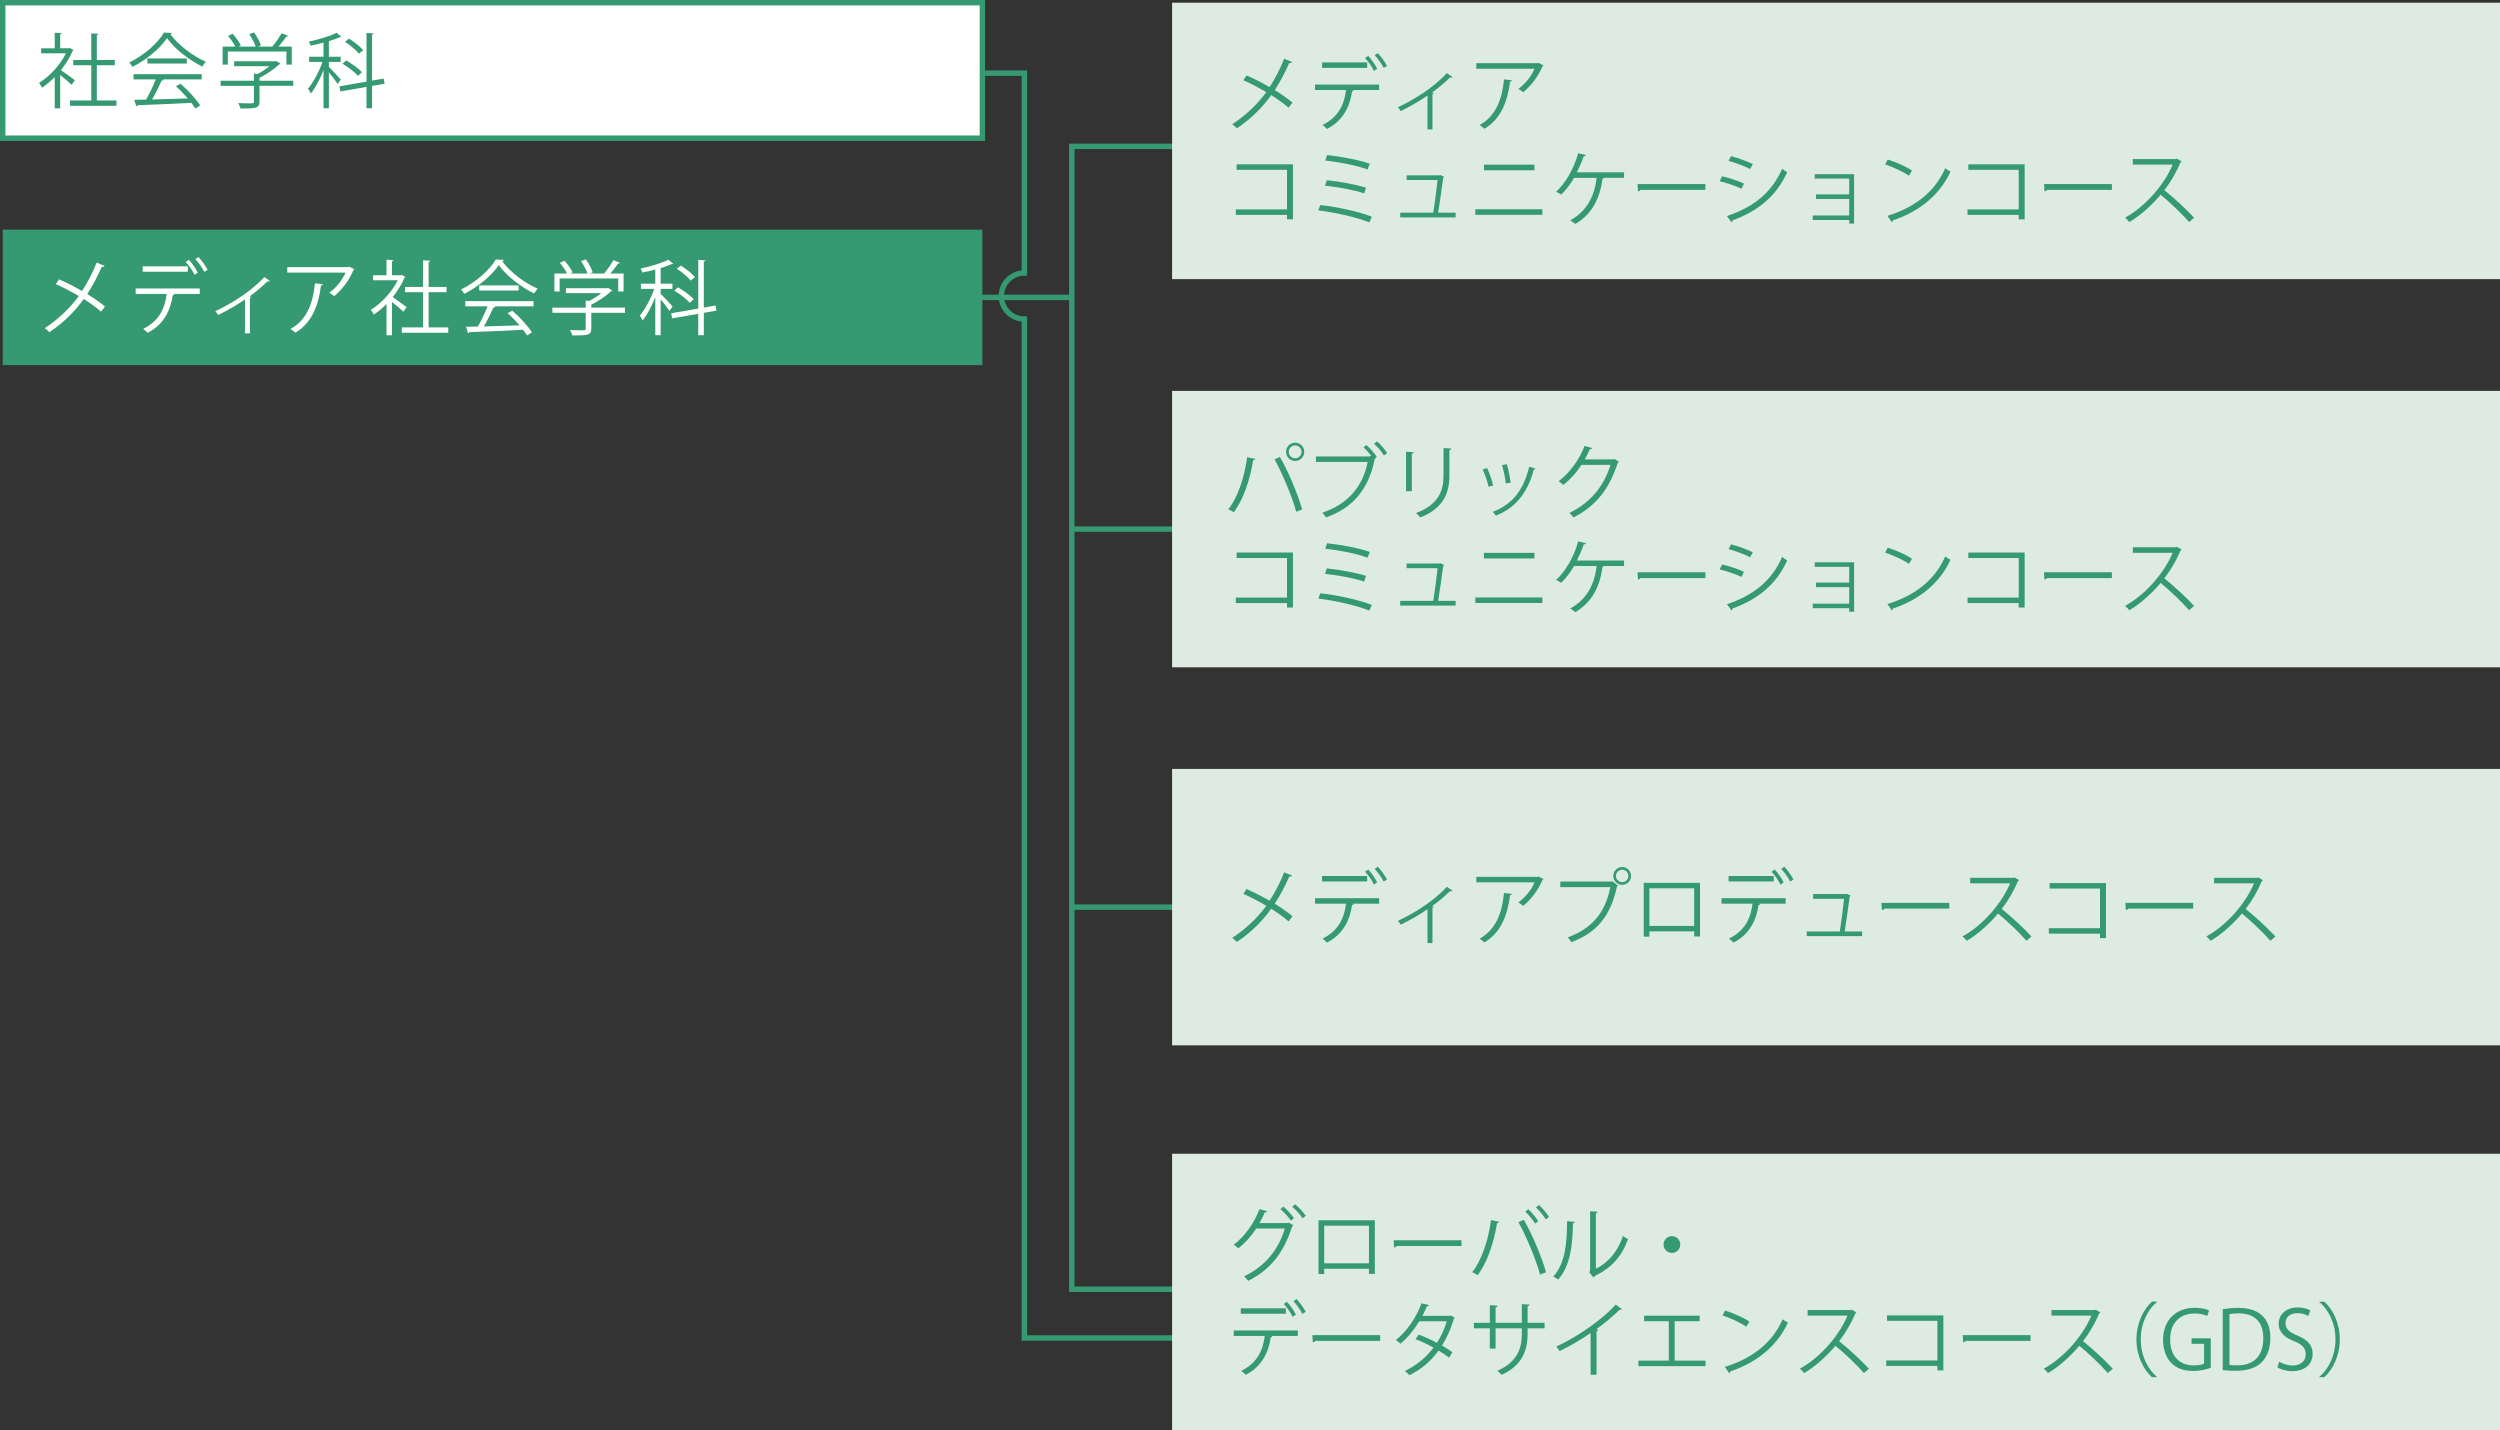
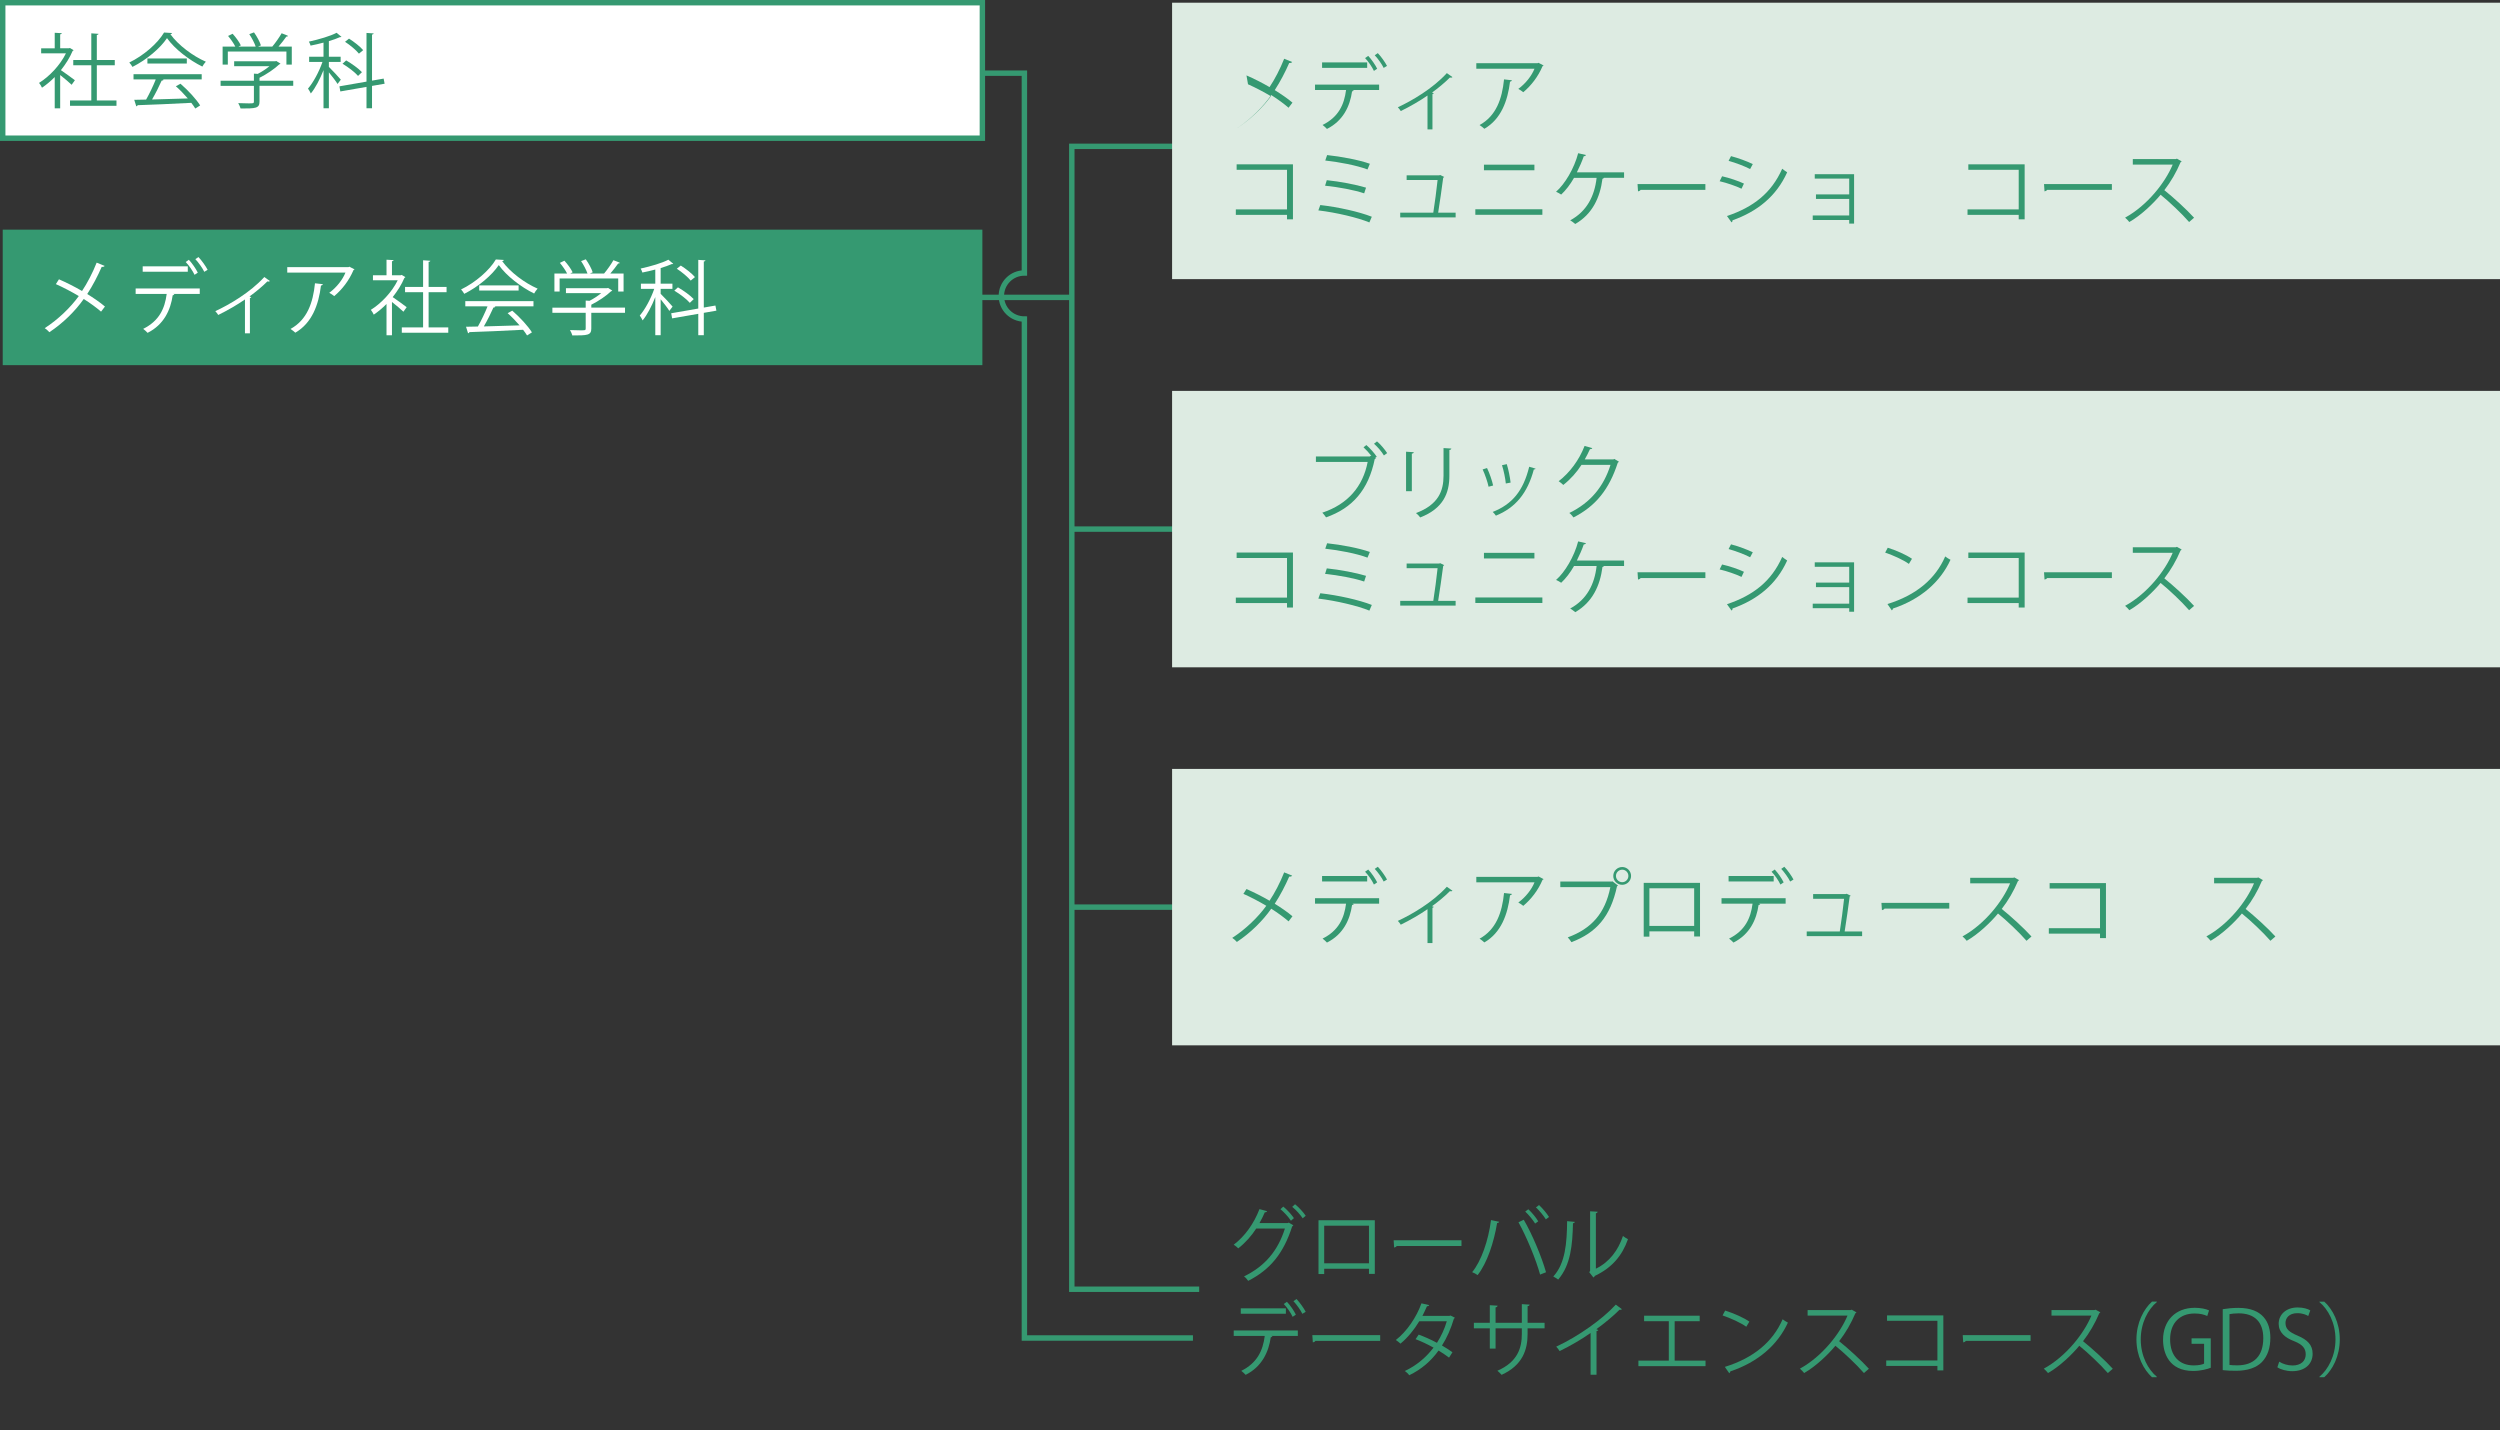
<svg xmlns="http://www.w3.org/2000/svg" version="1.1" id="レイヤー_1" x="0px" y="0px" viewBox="0 0 261.497 149.593" enable-background="new 0 0 261.497 149.593" xml:space="preserve">
  <rect x="0" y="0" width="261.497" height="149.593" fill="#333333" stroke="none" />
  <path fill="none" stroke="#359971" stroke-width="0.567" d="M102.756,7.653h4.394v20.901c-1.331,0-2.41,1.078-2.41,2.408  c0,1.331,1.079,2.409,2.41,2.409v106.583h17.631" />
  <line fill="none" stroke="#359971" stroke-width="0.567" x1="112.11" y1="94.885" x2="126.283" y2="94.885" />
  <line fill="none" stroke="#359971" stroke-width="0.567" x1="112.11" y1="55.344" x2="126.283" y2="55.344" />
  <polyline fill="none" stroke="#359971" stroke-width="0.567" points="125.008,15.307 112.11,15.307 112.11,134.853 125.433,134.853   " />
  <rect x="122.599" y="0.283" fill="#DDEBE2" width="138.898" height="28.913" />
  <g>
-     <path fill="#359971" d="M130.379,7.886c0.799,0.349,1.641,0.773,2.414,1.224c0.544-0.815,1.105-1.887,1.53-2.966l0.833,0.34   c-0.034,0.076-0.153,0.119-0.306,0.102c-0.391,0.901-0.943,1.973-1.513,2.839c0.654,0.408,1.334,0.867,1.853,1.31l-0.408,0.535   c-0.467-0.408-1.105-0.876-1.811-1.326c-0.875,1.25-2.15,2.516-3.595,3.477c-0.102-0.128-0.34-0.332-0.485-0.425   c1.419-0.918,2.72-2.185,3.562-3.357c-0.773-0.459-1.598-0.893-2.397-1.249L130.379,7.886z" />
+     <path fill="#359971" d="M130.379,7.886c0.799,0.349,1.641,0.773,2.414,1.224c0.544-0.815,1.105-1.887,1.53-2.966l0.833,0.34   c-0.034,0.076-0.153,0.119-0.306,0.102c-0.391,0.901-0.943,1.973-1.513,2.839c0.654,0.408,1.334,0.867,1.853,1.31l-0.408,0.535   c-0.467-0.408-1.105-0.876-1.811-1.326c-0.875,1.25-2.15,2.516-3.595,3.477c1.419-0.918,2.72-2.185,3.562-3.357c-0.773-0.459-1.598-0.893-2.397-1.249L130.379,7.886z" />
    <path fill="#359971" d="M144.254,9.416h-2.805l0.145,0.042c-0.008,0.051-0.077,0.094-0.17,0.103   c-0.221,1.538-0.918,3.067-2.626,3.926c-0.093-0.11-0.314-0.306-0.459-0.416c1.674-0.833,2.261-2.125,2.457-3.654h-3.247v-0.57   h6.706V9.416z M143.005,7.096h-4.717V6.526h4.717V7.096z M143.116,5.846c0.348,0.366,0.739,0.943,0.935,1.343l-0.34,0.229   c-0.178-0.391-0.586-0.994-0.926-1.343L143.116,5.846z M144.119,5.557c0.348,0.366,0.756,0.943,0.96,1.335l-0.349,0.212   c-0.179-0.374-0.604-0.978-0.935-1.325L144.119,5.557z" />
    <path fill="#359971" d="M151.925,8.064c-0.034,0.042-0.085,0.06-0.145,0.06c-0.042,0-0.076-0.009-0.119-0.018   c-0.544,0.544-1.241,1.122-1.87,1.572c0.111,0.043,0.162,0.06,0.187,0.077c-0.017,0.034-0.076,0.076-0.145,0.093v3.689h-0.518   V9.993c-0.723,0.511-1.878,1.182-2.796,1.624c-0.068-0.103-0.204-0.307-0.306-0.399c1.462-0.672,3.655-1.955,5.125-3.57   L151.925,8.064z" />
    <path fill="#359971" d="M161.458,6.849c-0.017,0.034-0.068,0.06-0.111,0.077c-0.459,1.088-1.19,2.031-2.014,2.72   c-0.127-0.111-0.365-0.264-0.519-0.349c0.782-0.569,1.411-1.395,1.691-2.108h-6.085V6.611h6.408l0.094-0.043L161.458,6.849z    M158.143,8.396c-0.008,0.068-0.085,0.128-0.195,0.145c-0.247,2.006-0.935,3.918-2.686,4.93c-0.119-0.102-0.34-0.298-0.501-0.391   c1.734-0.952,2.354-2.729,2.559-4.777L158.143,8.396z" />
  </g>
  <g>
    <path fill="#359971" d="M135.241,17.189v5.754h-0.621v-0.468h-5.354v-0.569h5.354v-4.147h-5.27v-0.569H135.241z" />
    <path fill="#359971" d="M138.101,21.447c1.87,0.213,4.054,0.697,5.389,1.224l-0.255,0.595c-1.207-0.501-3.467-1.036-5.337-1.258   L138.101,21.447z M138.781,18.847c1.351,0.136,3.051,0.459,4.105,0.781l-0.196,0.596c-0.994-0.34-2.711-0.663-4.088-0.799   L138.781,18.847z M138.815,16.221c1.445,0.152,3.298,0.492,4.471,0.909l-0.247,0.595c-1.173-0.442-2.975-0.773-4.419-0.935   L138.815,16.221z" />
    <path fill="#359971" d="M152.257,22.246v0.493h-5.796v-0.493h3.459c0.136-0.858,0.365-2.55,0.45-3.417h-3.238v-0.492h3.408   l0.102-0.034l0.417,0.204c-0.008,0.033-0.051,0.067-0.102,0.076c-0.11,0.893-0.382,2.754-0.527,3.663H152.257z" />
    <path fill="#359971" d="M161.33,21.89v0.577h-7.012V21.89H161.33z M160.498,17.224v0.586h-5.278v-0.586H160.498z" />
    <path fill="#359971" d="M169.876,18.022V18.6h-2.107c-0.025,0.052-0.077,0.094-0.153,0.103c-0.255,1.972-1.054,3.688-2.847,4.726   c-0.136-0.128-0.365-0.28-0.527-0.383c1.742-0.943,2.55-2.541,2.762-4.445h-2.363c-0.391,0.697-0.884,1.326-1.343,1.751   c-0.127-0.093-0.365-0.221-0.536-0.297c0.918-0.791,1.904-2.448,2.312-4.029l0.816,0.188c-0.017,0.06-0.093,0.127-0.229,0.127   c-0.179,0.527-0.467,1.173-0.723,1.684H169.876z" />
    <path fill="#359971" d="M171.284,19.255h7.097v0.603h-6.773c-0.051,0.085-0.162,0.145-0.272,0.162L171.284,19.255z" />
    <path fill="#359971" d="M180.128,18.438c0.765,0.17,1.717,0.493,2.286,0.765l-0.255,0.536c-0.561-0.272-1.539-0.612-2.287-0.782   L180.128,18.438z M180.638,22.595c2.762-0.927,4.649-2.396,5.779-4.946c0.127,0.11,0.391,0.289,0.519,0.374   c-1.139,2.523-3.119,4.096-5.72,5.022c0.017,0.076-0.026,0.179-0.102,0.213L180.638,22.595z M181.062,16.331   c0.765,0.204,1.7,0.544,2.278,0.833l-0.28,0.518c-0.604-0.306-1.487-0.646-2.252-0.858L181.062,16.331z" />
    <path fill="#359971" d="M193.935,18.218v5.167h-0.51v-0.374h-3.816v-0.476h3.816V20.81h-3.477v-0.476h3.477v-1.649h-3.604v-0.467   H193.935z" />
-     <path fill="#359971" d="M197.458,16.688c0.884,0.28,1.904,0.723,2.533,1.156l-0.323,0.535c-0.612-0.434-1.615-0.884-2.482-1.182   L197.458,16.688z M197.424,22.577c3.018-0.935,5.023-2.626,6.043-4.98c0.179,0.145,0.374,0.256,0.553,0.349   c-1.062,2.329-3.136,4.14-6.018,5.1c-0.008,0.076-0.06,0.161-0.119,0.195L197.424,22.577z" />
    <path fill="#359971" d="M211.776,17.189v5.754h-0.621v-0.468h-5.354v-0.569h5.354v-4.147h-5.27v-0.569H211.776z" />
    <path fill="#359971" d="M213.803,19.255h7.097v0.603h-6.773c-0.051,0.085-0.162,0.145-0.272,0.162L213.803,19.255z" />
    <path fill="#359971" d="M228.197,16.875c-0.017,0.042-0.06,0.076-0.11,0.093c-0.459,1.08-1.003,2.015-1.7,2.924   c0.927,0.739,2.32,2.006,3.111,2.882l-0.519,0.45c-0.748-0.867-2.116-2.159-2.983-2.855c-0.748,0.909-2.04,2.15-3.272,2.855   c-0.093-0.128-0.297-0.34-0.442-0.459c2.354-1.292,4.216-3.706,4.98-5.55h-4.173v-0.578h4.504l0.11-0.043L228.197,16.875z" />
  </g>
  <rect x="122.599" y="40.887" fill="#DDEBE2" width="138.898" height="28.913" />
  <g>
-     <path fill="#359971" d="M131.306,48.005c-0.025,0.068-0.094,0.119-0.221,0.127c-0.34,2.04-1.045,4.19-2.04,5.448   c-0.153-0.119-0.383-0.229-0.57-0.306c0.952-1.156,1.7-3.314,1.972-5.448L131.306,48.005z M135.581,53.529   c-0.399-1.487-1.385-3.901-2.261-5.474l0.552-0.264c0.893,1.521,1.887,3.918,2.329,5.491L135.581,53.529z M135.47,46.305   c0.527,0,0.952,0.425,0.952,0.961c0,0.519-0.425,0.952-0.952,0.952s-0.952-0.434-0.952-0.952   C134.518,46.713,134.96,46.305,135.47,46.305z M136.142,47.266c0-0.383-0.306-0.68-0.671-0.68c-0.374,0-0.671,0.297-0.671,0.68   c0,0.365,0.297,0.671,0.671,0.671C135.853,47.937,136.142,47.614,136.142,47.266z" />
    <path fill="#359971" d="M143.447,47.69c-0.247-0.314-0.57-0.672-0.825-0.901l0.297-0.237c0.383,0.322,0.85,0.858,1.088,1.224   l-0.161,0.119l0.068,0.034c-0.025,0.042-0.068,0.076-0.119,0.093c-0.654,3.204-2.312,5.117-5.091,6.094   c-0.102-0.152-0.272-0.373-0.391-0.492c2.669-0.884,4.25-2.745,4.743-5.304h-5.414v-0.578h5.635l0.111-0.076L143.447,47.69z    M144.756,47.64c-0.212-0.366-0.688-0.927-1.037-1.225l0.314-0.246c0.391,0.323,0.816,0.85,1.062,1.224L144.756,47.64z" />
    <path fill="#359971" d="M147.072,51.379v-4.131l0.808,0.052c-0.008,0.076-0.068,0.136-0.204,0.152v3.927H147.072z M151.807,46.917   c-0.009,0.085-0.068,0.127-0.204,0.145v2.702c0,1.785-0.612,3.417-3.051,4.36c-0.085-0.127-0.297-0.349-0.442-0.459   c2.354-0.875,2.881-2.328,2.881-3.901v-2.897L151.807,46.917z" />
    <path fill="#359971" d="M155.542,48.957c0.255,0.519,0.535,1.334,0.637,1.827l-0.476,0.127c-0.102-0.492-0.366-1.266-0.621-1.81   L155.542,48.957z M160.616,49.017c-0.017,0.076-0.102,0.093-0.178,0.085c-0.663,2.481-1.913,4.003-3.969,4.836   c-0.068-0.103-0.221-0.298-0.332-0.392c2.031-0.799,3.196-2.192,3.816-4.726L160.616,49.017z M157.608,48.549   c0.178,0.569,0.34,1.386,0.399,1.93l-0.501,0.093c-0.051-0.544-0.212-1.325-0.399-1.912L157.608,48.549z" />
    <path fill="#359971" d="M169.341,48.294c-0.034,0.042-0.077,0.085-0.127,0.119c-0.893,2.754-2.286,4.521-4.632,5.711   c-0.102-0.145-0.263-0.34-0.433-0.467c2.227-1.08,3.604-2.779,4.309-5.032h-3.034c-0.493,0.766-1.147,1.505-1.904,2.1   c-0.119-0.119-0.314-0.28-0.485-0.391c1.156-0.893,2.133-2.193,2.711-3.689l0.808,0.229c-0.034,0.085-0.136,0.111-0.247,0.111   c-0.17,0.373-0.349,0.73-0.544,1.07h2.992l0.102-0.051L169.341,48.294z" />
  </g>
  <g>
    <path fill="#359971" d="M135.241,57.794v5.754h-0.621V63.08h-5.354v-0.569h5.354v-4.147h-5.27v-0.569H135.241z" />
    <path fill="#359971" d="M138.101,62.052c1.87,0.213,4.054,0.697,5.389,1.224l-0.255,0.595c-1.207-0.501-3.467-1.036-5.337-1.258   L138.101,62.052z M138.781,59.451c1.351,0.136,3.051,0.459,4.105,0.781l-0.196,0.596c-0.994-0.34-2.711-0.663-4.088-0.799   L138.781,59.451z M138.815,56.825c1.445,0.152,3.298,0.492,4.471,0.909l-0.247,0.595c-1.173-0.442-2.975-0.773-4.419-0.935   L138.815,56.825z" />
    <path fill="#359971" d="M152.257,62.851v0.493h-5.796v-0.493h3.459c0.136-0.858,0.365-2.55,0.45-3.417h-3.238v-0.492h3.408   l0.102-0.034l0.417,0.204c-0.008,0.033-0.051,0.067-0.102,0.076c-0.11,0.893-0.382,2.754-0.527,3.663H152.257z" />
    <path fill="#359971" d="M161.33,62.494v0.577h-7.012v-0.577H161.33z M160.498,57.827v0.587h-5.278v-0.587H160.498z" />
    <path fill="#359971" d="M169.876,58.627v0.577h-2.107c-0.025,0.052-0.077,0.094-0.153,0.103c-0.255,1.972-1.054,3.688-2.847,4.726   c-0.136-0.128-0.365-0.28-0.527-0.383c1.742-0.943,2.55-2.541,2.762-4.445h-2.363c-0.391,0.697-0.884,1.326-1.343,1.751   c-0.127-0.093-0.365-0.221-0.536-0.297c0.918-0.791,1.904-2.448,2.312-4.029l0.816,0.188c-0.017,0.06-0.093,0.127-0.229,0.127   c-0.179,0.527-0.467,1.173-0.723,1.684H169.876z" />
    <path fill="#359971" d="M171.284,59.859h7.097v0.603h-6.773c-0.051,0.086-0.162,0.145-0.272,0.162L171.284,59.859z" />
    <path fill="#359971" d="M180.128,59.043c0.765,0.17,1.717,0.493,2.286,0.765l-0.255,0.536c-0.561-0.272-1.539-0.612-2.287-0.782   L180.128,59.043z M180.638,63.199c2.762-0.927,4.649-2.396,5.779-4.946c0.127,0.11,0.391,0.289,0.519,0.374   c-1.139,2.523-3.119,4.097-5.72,5.022c0.017,0.076-0.026,0.179-0.102,0.213L180.638,63.199z M181.062,56.936   c0.765,0.204,1.7,0.544,2.278,0.833l-0.28,0.518c-0.604-0.306-1.487-0.646-2.252-0.858L181.062,56.936z" />
    <path fill="#359971" d="M193.935,58.822v5.167h-0.51v-0.374h-3.816V63.14h3.816v-1.726h-3.477v-0.476h3.477v-1.649h-3.604v-0.467   H193.935z" />
    <path fill="#359971" d="M197.458,57.292c0.884,0.28,1.904,0.723,2.533,1.156l-0.323,0.535c-0.612-0.434-1.615-0.884-2.482-1.182   L197.458,57.292z M197.424,63.182c3.018-0.935,5.023-2.626,6.043-4.98c0.179,0.145,0.374,0.256,0.553,0.349   c-1.062,2.329-3.136,4.14-6.018,5.1c-0.008,0.076-0.06,0.162-0.119,0.195L197.424,63.182z" />
    <path fill="#359971" d="M211.776,57.794v5.754h-0.621V63.08h-5.354v-0.569h5.354v-4.147h-5.27v-0.569H211.776z" />
    <path fill="#359971" d="M213.803,59.859h7.097v0.603h-6.773c-0.051,0.086-0.162,0.145-0.272,0.162L213.803,59.859z" />
    <path fill="#359971" d="M228.197,57.479c-0.017,0.042-0.06,0.076-0.11,0.093c-0.459,1.08-1.003,2.015-1.7,2.924   c0.927,0.739,2.32,2.006,3.111,2.882l-0.519,0.45c-0.748-0.867-2.116-2.159-2.983-2.855c-0.748,0.909-2.04,2.15-3.272,2.855   c-0.093-0.128-0.297-0.34-0.442-0.459c2.354-1.292,4.216-3.706,4.98-5.55h-4.173v-0.578h4.504l0.11-0.043L228.197,57.479z" />
  </g>
  <rect x="122.599" y="80.428" fill="#DDEBE2" width="138.898" height="28.913" />
-   <rect x="122.599" y="120.68" fill="#DDEBE2" width="138.898" height="28.913" />
  <g>
    <path fill="#359971" d="M135.283,128.163c-0.034,0.051-0.077,0.094-0.127,0.128c-0.901,2.812-2.295,4.513-4.598,5.686   c-0.093-0.145-0.264-0.34-0.434-0.468c2.185-1.062,3.553-2.693,4.275-5.006h-3c-0.493,0.766-1.122,1.479-1.878,2.074   c-0.11-0.119-0.314-0.28-0.476-0.383c1.156-0.867,2.116-2.21,2.694-3.723l0.799,0.222c-0.026,0.085-0.127,0.118-0.238,0.11   c-0.17,0.382-0.365,0.79-0.561,1.13h2.958l0.102-0.051L135.283,128.163z M134.229,126.208c0.4,0.323,0.867,0.842,1.114,1.207   l-0.314,0.272c-0.255-0.392-0.714-0.893-1.097-1.207L134.229,126.208z M135.461,125.962c0.399,0.323,0.867,0.833,1.114,1.207   l-0.314,0.264c-0.255-0.383-0.697-0.876-1.097-1.198L135.461,125.962z" />
    <path fill="#359971" d="M143.804,127.637v5.609h-0.612v-0.536h-4.683v0.553h-0.595v-5.626H143.804z M143.192,132.141v-3.935h-4.683   v3.935H143.192z" />
    <path fill="#359971" d="M145.772,129.728h7.097v0.603h-6.773c-0.051,0.085-0.162,0.145-0.272,0.162L145.772,129.728z" />
    <path fill="#359971" d="M156.817,127.798c-0.025,0.068-0.094,0.119-0.221,0.127c-0.34,2.04-1.045,4.19-2.04,5.448   c-0.153-0.119-0.383-0.229-0.57-0.306c0.952-1.156,1.7-3.314,1.972-5.448L156.817,127.798z M161.092,133.322   c-0.399-1.487-1.385-3.901-2.261-5.474l0.552-0.264c0.893,1.521,1.887,3.918,2.329,5.491L161.092,133.322z M159.86,126.489   c0.391,0.348,0.808,0.875,1.037,1.258l-0.323,0.237c-0.238-0.382-0.68-0.935-1.037-1.258L159.86,126.489z M160.982,126.047   c0.382,0.357,0.807,0.867,1.045,1.249l-0.332,0.247c-0.238-0.383-0.68-0.927-1.037-1.25L160.982,126.047z" />
    <path fill="#359971" d="M164.726,127.807c-0.008,0.076-0.085,0.127-0.195,0.145c-0.051,2.286-0.238,4.368-1.547,5.89   c-0.136-0.103-0.34-0.229-0.51-0.323c1.266-1.377,1.419-3.502,1.445-5.788L164.726,127.807z M166.928,132.702   c1.419-0.688,2.337-1.93,2.83-3.417c0.127,0.11,0.382,0.255,0.527,0.331c-0.604,1.717-1.657,2.983-3.468,3.842   c-0.025,0.068-0.085,0.136-0.145,0.17l-0.442-0.561l0.094-0.128v-6.238l0.79,0.043c-0.008,0.076-0.068,0.145-0.187,0.161V132.702z" />
-     <path fill="#359971" d="M175.754,130.178c0,0.484-0.391,0.875-0.875,0.875s-0.875-0.391-0.875-0.875s0.391-0.876,0.875-0.876   C175.38,129.302,175.754,129.71,175.754,130.178z" />
  </g>
  <g>
    <path fill="#359971" d="M135.75,139.736h-2.805l0.145,0.042c-0.008,0.051-0.077,0.094-0.17,0.103   c-0.221,1.538-0.918,3.067-2.626,3.926c-0.093-0.11-0.314-0.306-0.459-0.416c1.674-0.833,2.261-2.125,2.457-3.654h-3.247v-0.57   h6.706V139.736z M134.501,137.416h-4.717v-0.569h4.717V137.416z M134.612,136.166c0.348,0.366,0.739,0.943,0.935,1.343l-0.34,0.229   c-0.178-0.391-0.586-0.994-0.926-1.343L134.612,136.166z M135.615,135.877c0.348,0.366,0.756,0.943,0.96,1.335l-0.349,0.212   c-0.179-0.374-0.604-0.978-0.935-1.325L135.615,135.877z" />
    <path fill="#359971" d="M137.268,139.651h7.097v0.603h-6.773c-0.051,0.085-0.162,0.145-0.272,0.162L137.268,139.651z" />
    <path fill="#359971" d="M152.181,137.832c-0.009,0.043-0.051,0.076-0.102,0.094c-0.314,1.054-0.74,2.022-1.25,2.813   c0.365,0.212,0.782,0.476,1.096,0.705l-0.357,0.561c-0.306-0.237-0.739-0.519-1.096-0.739c-0.782,1.088-1.785,1.964-3.068,2.584   c-0.093-0.145-0.314-0.349-0.467-0.442c1.241-0.577,2.235-1.436,3.009-2.447c-0.629-0.349-1.25-0.646-1.878-0.884l0.323-0.477   c0.621,0.222,1.258,0.511,1.913,0.858c0.442-0.696,0.791-1.436,1.028-2.252h-2.881c-0.519,0.867-1.215,1.726-1.963,2.337   c-0.11-0.102-0.34-0.289-0.484-0.382c1.113-0.851,2.167-2.38,2.677-3.833l0.808,0.187c-0.034,0.094-0.119,0.119-0.229,0.11   c-0.119,0.28-0.314,0.697-0.476,1.012h2.822l0.119-0.034L152.181,137.832z" />
    <path fill="#359971" d="M161.56,138.945h-1.776v0.587c0,1.623-0.501,3.271-2.72,4.274c-0.111-0.136-0.289-0.306-0.442-0.425   c2.159-0.935,2.559-2.447,2.559-3.842v-0.595h-2.746v2.116h-0.603v-2.116h-1.666v-0.578h1.666v-1.844l0.816,0.051   c-0.009,0.085-0.085,0.161-0.213,0.179v1.614h2.746v-1.954l0.816,0.051c-0.009,0.076-0.077,0.145-0.212,0.161v1.742h1.776V138.945z   " />
    <path fill="#359971" d="M169.647,136.939c-0.034,0.043-0.085,0.068-0.162,0.068c-0.025,0-0.051,0-0.085-0.009   c-0.655,0.663-1.598,1.437-2.422,2.031c0.068,0.025,0.17,0.077,0.204,0.094c-0.017,0.051-0.094,0.102-0.187,0.11v4.564h-0.621   v-4.369c-0.901,0.638-2.074,1.326-3.238,1.896c-0.085-0.136-0.238-0.349-0.357-0.468c2.32-1.07,4.862-2.89,6.23-4.394   L169.647,136.939z" />
    <path fill="#359971" d="M171.972,137.62h5.813v0.577h-2.618v4.122h3.229v0.578h-7.02v-0.578h3.179v-4.122h-2.584V137.62z" />
    <path fill="#359971" d="M180.451,137.084c0.884,0.28,1.904,0.723,2.533,1.156l-0.323,0.535c-0.612-0.434-1.615-0.884-2.482-1.182   L180.451,137.084z M180.417,142.974c3.018-0.935,5.023-2.626,6.043-4.98c0.179,0.145,0.374,0.256,0.553,0.349   c-1.062,2.329-3.136,4.14-6.018,5.1c-0.008,0.076-0.06,0.161-0.119,0.195L180.417,142.974z" />
    <path fill="#359971" d="M194.182,137.271c-0.017,0.042-0.06,0.076-0.11,0.093c-0.459,1.08-1.003,2.015-1.7,2.924   c0.927,0.739,2.32,2.006,3.111,2.882l-0.519,0.45c-0.748-0.867-2.116-2.159-2.983-2.855c-0.748,0.909-2.04,2.15-3.272,2.855   c-0.093-0.128-0.297-0.34-0.442-0.459c2.354-1.292,4.216-3.706,4.98-5.55h-4.173v-0.578h4.504l0.11-0.043L194.182,137.271z" />
    <path fill="#359971" d="M203.272,137.586v5.754h-0.621v-0.468h-5.354v-0.569h5.354v-4.147h-5.27v-0.569H203.272z" />
    <path fill="#359971" d="M205.299,139.651h7.097v0.603h-6.773c-0.051,0.085-0.162,0.145-0.272,0.162L205.299,139.651z" />
    <path fill="#359971" d="M219.693,137.271c-0.017,0.042-0.06,0.076-0.11,0.093c-0.459,1.08-1.003,2.015-1.7,2.924   c0.927,0.739,2.32,2.006,3.111,2.882l-0.519,0.45c-0.748-0.867-2.116-2.159-2.983-2.855c-0.748,0.909-2.04,2.15-3.272,2.855   c-0.093-0.128-0.297-0.34-0.442-0.459c2.354-1.292,4.216-3.706,4.98-5.55h-4.173v-0.578h4.504l0.11-0.043L219.693,137.271z" />
    <path fill="#359971" d="M225.603,136.191c-0.926,0.773-1.683,2.193-1.683,3.91c0,1.759,0.782,3.161,1.683,3.909v0.043h-0.51   c-0.858-0.773-1.624-2.201-1.624-3.952s0.765-3.179,1.624-3.952h0.51V136.191z" />
    <path fill="#359971" d="M231.242,143.067c-0.349,0.136-1.028,0.332-1.844,0.332c-2.541,0-3.145-1.896-3.145-3.264   c0-1.973,1.283-3.341,3.314-3.341c0.621,0,1.173,0.119,1.496,0.272l-0.187,0.586c-0.314-0.145-0.723-0.263-1.326-0.263   c-1.53,0-2.558,0.985-2.558,2.702c0,1.751,0.978,2.729,2.456,2.729c0.544,0,0.91-0.085,1.097-0.188v-2.073h-1.309v-0.569h2.006   V143.067z" />
    <path fill="#359971" d="M232.495,136.939c0.476-0.076,1.028-0.136,1.632-0.136c2.601,0,3.349,1.538,3.349,3.128   c0,1.028-0.272,1.903-0.884,2.541c-0.569,0.587-1.513,0.909-2.694,0.909c-0.536,0-0.995-0.017-1.402-0.067V136.939z M233.2,142.771   c0.212,0.033,0.519,0.042,0.825,0.042c1.75,0,2.711-0.994,2.711-2.847c0-1.684-0.901-2.593-2.583-2.593   c-0.408,0-0.731,0.043-0.952,0.085V142.771z" />
    <path fill="#359971" d="M241.439,137.653c-0.187-0.119-0.595-0.297-1.139-0.297c-0.901,0-1.241,0.552-1.241,1.02   c0,0.638,0.391,0.961,1.258,1.326c1.045,0.441,1.581,0.978,1.581,1.903c0,1.028-0.748,1.819-2.142,1.819   c-0.586,0-1.224-0.179-1.547-0.408l0.196-0.587c0.348,0.229,0.867,0.4,1.394,0.4c0.867,0,1.377-0.468,1.377-1.165   c0-0.638-0.349-1.028-1.19-1.368c-0.978-0.365-1.64-0.935-1.64-1.827c0-0.986,0.799-1.709,1.98-1.709   c0.612,0,1.08,0.153,1.326,0.307L241.439,137.653z" />
    <path fill="#359971" d="M242.606,144.011c0.926-0.773,1.683-2.192,1.683-3.909c0-1.76-0.782-3.162-1.683-3.91v-0.042h0.51   c0.867,0.773,1.623,2.201,1.623,3.952s-0.756,3.179-1.623,3.952h-0.51V144.011z" />
  </g>
  <rect x="0.284" y="0.283" fill="#FFFFFF" width="102.472" height="14.173" />
  <rect x="0.284" y="0.283" fill="none" stroke="#359971" stroke-width="0.567" width="102.472" height="14.173" />
  <g>
    <path fill="#359971" d="M7.697,5.247c-0.009,0.034-0.06,0.068-0.102,0.085C7.297,6.037,6.864,6.718,6.371,7.338   C6.779,7.61,7.612,8.222,7.833,8.392l-0.34,0.477C7.254,8.63,6.71,8.18,6.294,7.848v3.484h-0.57V8.061   C5.292,8.494,4.841,8.876,4.391,9.174c-0.06-0.145-0.213-0.399-0.306-0.502C5.155,8.01,6.286,6.828,6.897,5.578H4.305V5.052h1.419   V3.429l0.74,0.042c-0.009,0.06-0.06,0.103-0.17,0.119v1.462h0.917l0.102-0.034L7.697,5.247z M10.127,10.508h2.057v0.562H7.323   v-0.562h2.227v-3.68H7.663V6.275h1.887V3.487l0.756,0.052c-0.008,0.06-0.06,0.102-0.178,0.119v2.617h1.878v0.553h-1.878V10.508z" />
    <path fill="#359971" d="M18.003,3.454c-0.025,0.067-0.093,0.11-0.178,0.127c0.833,1.156,2.371,2.295,3.706,2.873   c-0.136,0.136-0.272,0.34-0.366,0.51c-1.351-0.663-2.881-1.827-3.697-2.975c-0.705,1.054-2.125,2.261-3.612,3.009   c-0.068-0.119-0.212-0.34-0.332-0.459c1.496-0.723,2.966-1.997,3.638-3.137L18.003,3.454z M13.966,8.307V7.763h7.131v0.544h-4.088   l0.102,0.034c-0.025,0.06-0.093,0.085-0.204,0.094c-0.255,0.578-0.638,1.343-1.003,1.972c1.13-0.025,2.448-0.068,3.739-0.11   c-0.382-0.442-0.824-0.901-1.249-1.275l0.484-0.264c0.799,0.688,1.657,1.624,2.057,2.27l-0.51,0.323   c-0.11-0.179-0.247-0.383-0.417-0.595c-2.065,0.11-4.258,0.204-5.618,0.246c-0.017,0.076-0.068,0.11-0.136,0.119l-0.212-0.68   c0.357,0,0.773-0.009,1.241-0.025c0.349-0.612,0.748-1.445,1.011-2.108H13.966z M15.419,6.114h4.122v0.535h-4.122V6.114z" />
    <path fill="#359971" d="M30.672,8.442v0.536h-3.527v1.648c0,0.714-0.408,0.723-1.98,0.723c-0.042-0.161-0.153-0.399-0.247-0.562   c0.434,0.018,0.816,0.026,1.088,0.026c0.493,0,0.553,0,0.553-0.188V8.979h-3.485V8.442h3.485V7.703l0.399,0.025   c0.434-0.221,0.884-0.519,1.232-0.807h-3.697V6.411h4.301l0.102-0.033l0.442,0.28C29.312,6.7,29.261,6.726,29.21,6.734   c-0.501,0.476-1.309,1.028-2.065,1.402v0.306H30.672z M23.83,5.392V6.76h-0.544V4.873h1.326c-0.162-0.331-0.476-0.782-0.756-1.113   l0.476-0.229c0.34,0.374,0.706,0.875,0.859,1.216l-0.247,0.127h1.802c-0.127-0.383-0.408-0.909-0.671-1.3l0.493-0.188   c0.306,0.425,0.612,0.994,0.723,1.36l-0.297,0.127h1.487c0.332-0.391,0.748-0.985,0.977-1.394c0.536,0.195,0.604,0.237,0.672,0.28   c-0.026,0.051-0.094,0.076-0.179,0.068c-0.212,0.306-0.519,0.705-0.816,1.045h1.385V6.76h-0.561V5.392H23.83z" />
    <path fill="#359971" d="M34.4,6.998c0.263,0.246,1.079,1.122,1.249,1.334l-0.34,0.451C35.156,8.52,34.723,7.967,34.4,7.567v3.757   h-0.561V7.338c-0.366,0.935-0.858,1.878-1.326,2.439c-0.068-0.153-0.204-0.383-0.297-0.51c0.544-0.621,1.165-1.769,1.513-2.788   h-1.394V5.936h1.504V4.457c-0.442,0.118-0.91,0.229-1.352,0.314c-0.025-0.11-0.11-0.298-0.178-0.417   c1.045-0.229,2.252-0.578,2.898-0.926l0.51,0.425c-0.034,0.034-0.042,0.034-0.162,0.034c-0.306,0.144-0.714,0.28-1.156,0.416v1.632   h1.232v0.544H34.4V6.998z M40.23,8.757l-1.317,0.229v2.338h-0.578V9.089l-2.737,0.476l-0.094-0.535l2.831-0.493V3.445l0.748,0.051   c-0.008,0.06-0.059,0.103-0.17,0.119v4.819l1.215-0.213L40.23,8.757z M36.21,6.318c0.586,0.34,1.3,0.85,1.649,1.232l-0.408,0.391   c-0.331-0.391-1.028-0.918-1.623-1.275L36.21,6.318z M36.507,4.04c0.527,0.332,1.173,0.833,1.479,1.207l-0.442,0.365   c-0.289-0.365-0.918-0.893-1.454-1.24L36.507,4.04z" />
  </g>
  <rect x="0.284" y="24.021" fill="#359971" width="102.472" height="14.173" />
  <g>
    <path fill="#FFFFFF" d="M6.167,29.214c0.799,0.349,1.641,0.773,2.414,1.224c0.544-0.815,1.105-1.887,1.53-2.966l0.833,0.34   c-0.034,0.076-0.153,0.119-0.306,0.102c-0.391,0.901-0.943,1.973-1.513,2.839c0.654,0.408,1.334,0.867,1.853,1.31l-0.408,0.535   c-0.467-0.408-1.105-0.876-1.811-1.326c-0.875,1.25-2.15,2.516-3.595,3.477c-0.102-0.128-0.34-0.332-0.485-0.425   c1.419-0.918,2.72-2.185,3.562-3.357c-0.773-0.459-1.598-0.893-2.397-1.249L6.167,29.214z" />
    <path fill="#FFFFFF" d="M20.893,30.744h-2.805l0.145,0.042c-0.008,0.051-0.077,0.094-0.17,0.103   c-0.221,1.538-0.918,3.067-2.626,3.926c-0.093-0.11-0.314-0.306-0.459-0.416c1.675-0.833,2.261-2.125,2.457-3.654h-3.247v-0.57   h6.706V30.744z M19.643,28.424h-4.717v-0.569h4.717V28.424z M19.754,27.174c0.348,0.366,0.739,0.943,0.935,1.343l-0.34,0.229   c-0.178-0.391-0.586-0.994-0.926-1.343L19.754,27.174z M20.757,26.885c0.348,0.366,0.756,0.943,0.96,1.335l-0.349,0.212   c-0.179-0.374-0.604-0.978-0.935-1.325L20.757,26.885z" />
    <path fill="#FFFFFF" d="M28.231,29.393c-0.034,0.042-0.085,0.06-0.144,0.06c-0.043,0-0.077-0.009-0.119-0.018   c-0.544,0.544-1.241,1.122-1.87,1.572c0.111,0.043,0.162,0.06,0.187,0.077c-0.017,0.034-0.076,0.076-0.145,0.093v3.689h-0.518   v-3.545c-0.723,0.511-1.878,1.182-2.796,1.624c-0.068-0.103-0.204-0.307-0.306-0.399c1.462-0.672,3.655-1.955,5.125-3.57   L28.231,29.393z" />
    <path fill="#FFFFFF" d="M37.084,28.177c-0.017,0.034-0.068,0.06-0.111,0.077c-0.459,1.088-1.19,2.031-2.014,2.72   c-0.127-0.111-0.365-0.264-0.519-0.349c0.782-0.569,1.411-1.395,1.691-2.108h-6.085v-0.577h6.408l0.094-0.043L37.084,28.177z    M33.769,29.724c-0.008,0.068-0.085,0.128-0.195,0.145c-0.247,2.006-0.935,3.918-2.686,4.93c-0.119-0.102-0.34-0.298-0.501-0.391   c1.734-0.952,2.354-2.729,2.559-4.777L33.769,29.724z" />
    <path fill="#FFFFFF" d="M42.401,28.984c-0.009,0.034-0.06,0.068-0.102,0.085c-0.298,0.705-0.731,1.386-1.224,2.006   c0.408,0.271,1.241,0.884,1.462,1.054l-0.34,0.477c-0.238-0.238-0.782-0.688-1.198-1.021v3.484h-0.57v-3.271   c-0.433,0.434-0.884,0.815-1.334,1.113c-0.06-0.145-0.213-0.399-0.306-0.502c1.071-0.662,2.201-1.844,2.813-3.094H39.01v-0.526   h1.419v-1.623l0.74,0.042c-0.009,0.06-0.06,0.103-0.17,0.119v1.462h0.917l0.102-0.034L42.401,28.984z M44.832,34.245h2.057v0.562   h-4.861v-0.562h2.227v-3.68h-1.887v-0.553h1.887v-2.788l0.756,0.052c-0.008,0.06-0.06,0.102-0.178,0.119v2.617h1.878v0.553h-1.878   V34.245z" />
    <path fill="#FFFFFF" d="M52.707,27.191c-0.025,0.067-0.093,0.11-0.178,0.127c0.833,1.156,2.371,2.295,3.706,2.873   c-0.136,0.136-0.272,0.34-0.366,0.51c-1.351-0.663-2.881-1.827-3.697-2.975c-0.705,1.054-2.125,2.261-3.612,3.009   c-0.068-0.119-0.212-0.34-0.332-0.459c1.496-0.723,2.966-1.997,3.638-3.137L52.707,27.191z M48.67,32.044V31.5h7.131v0.544h-4.088   l0.102,0.034c-0.025,0.06-0.093,0.085-0.204,0.094c-0.255,0.578-0.638,1.343-1.003,1.972c1.13-0.025,2.448-0.068,3.739-0.11   c-0.382-0.442-0.824-0.901-1.249-1.275l0.484-0.264c0.799,0.688,1.657,1.624,2.057,2.27l-0.51,0.323   c-0.11-0.179-0.247-0.383-0.417-0.595c-2.065,0.11-4.258,0.204-5.618,0.246c-0.017,0.076-0.068,0.11-0.136,0.119l-0.212-0.68   c0.357,0,0.773-0.009,1.241-0.025c0.349-0.612,0.748-1.445,1.011-2.108H48.67z M50.124,29.852h4.122v0.535h-4.122V29.852z" />
    <path fill="#FFFFFF" d="M65.376,32.18v0.536h-3.527v1.648c0,0.714-0.408,0.723-1.98,0.723c-0.042-0.161-0.153-0.399-0.246-0.562   c0.433,0.018,0.815,0.026,1.088,0.026c0.493,0,0.552,0,0.552-0.188v-1.648h-3.485V32.18h3.485V31.44l0.399,0.025   c0.434-0.221,0.884-0.519,1.232-0.807h-3.697v-0.511h4.301l0.102-0.033l0.442,0.28c-0.025,0.042-0.077,0.067-0.127,0.076   c-0.501,0.476-1.309,1.028-2.065,1.402v0.306H65.376z M58.535,29.129v1.368h-0.544V28.61h1.326   c-0.162-0.331-0.476-0.782-0.756-1.113l0.476-0.229c0.34,0.374,0.706,0.875,0.858,1.216l-0.246,0.127h1.802   c-0.127-0.383-0.408-0.909-0.671-1.3l0.493-0.188c0.306,0.425,0.612,0.994,0.723,1.36l-0.297,0.127h1.487   c0.332-0.391,0.748-0.985,0.977-1.394c0.536,0.195,0.604,0.237,0.672,0.28c-0.026,0.051-0.094,0.076-0.179,0.068   c-0.212,0.306-0.519,0.705-0.816,1.045h1.385v1.887h-0.561v-1.368H58.535z" />
    <path fill="#FFFFFF" d="M69.104,30.735c0.263,0.246,1.079,1.122,1.249,1.334l-0.34,0.451c-0.153-0.264-0.586-0.816-0.909-1.216   v3.757h-0.561v-3.986c-0.366,0.935-0.858,1.878-1.326,2.439c-0.068-0.153-0.204-0.383-0.297-0.51   c0.544-0.621,1.165-1.769,1.513-2.788h-1.394v-0.544h1.504v-1.479c-0.442,0.118-0.91,0.229-1.352,0.314   c-0.025-0.11-0.11-0.298-0.178-0.417c1.045-0.229,2.252-0.578,2.898-0.926l0.51,0.425c-0.034,0.034-0.042,0.034-0.162,0.034   c-0.306,0.144-0.714,0.28-1.156,0.416v1.632h1.232v0.544h-1.232V30.735z M74.934,32.494l-1.317,0.229v2.338h-0.578v-2.235   l-2.737,0.476l-0.094-0.535l2.831-0.493v-5.091l0.748,0.051c-0.008,0.06-0.059,0.103-0.17,0.119v4.819l1.215-0.213L74.934,32.494z    M70.914,30.056c0.586,0.34,1.3,0.85,1.649,1.232l-0.408,0.391c-0.331-0.391-1.028-0.918-1.623-1.275L70.914,30.056z    M71.211,27.777c0.527,0.332,1.173,0.833,1.479,1.207l-0.442,0.365c-0.289-0.365-0.918-0.893-1.454-1.24L71.211,27.777z" />
  </g>
  <path fill="none" stroke="#359971" stroke-width="0.567" d="M112.11,14.171" />
  <g>
    <path fill="#359971" d="M130.379,92.991c0.799,0.349,1.641,0.773,2.414,1.224c0.544-0.815,1.105-1.887,1.53-2.966l0.833,0.34   c-0.034,0.076-0.153,0.119-0.306,0.102c-0.391,0.901-0.943,1.973-1.513,2.839c0.654,0.408,1.334,0.867,1.853,1.31l-0.408,0.535   c-0.467-0.408-1.105-0.876-1.811-1.326c-0.875,1.25-2.15,2.516-3.595,3.477c-0.102-0.128-0.34-0.332-0.485-0.425   c1.419-0.918,2.72-2.185,3.562-3.357c-0.773-0.459-1.598-0.893-2.397-1.249L130.379,92.991z" />
    <path fill="#359971" d="M144.254,94.521h-2.805l0.145,0.042c-0.008,0.051-0.077,0.094-0.17,0.103   c-0.221,1.538-0.918,3.067-2.626,3.926c-0.093-0.11-0.314-0.306-0.459-0.416c1.674-0.833,2.261-2.125,2.457-3.654h-3.247v-0.57   h6.706V94.521z M143.005,92.201h-4.717v-0.569h4.717V92.201z M143.116,90.951c0.348,0.366,0.739,0.943,0.935,1.343l-0.34,0.229   c-0.178-0.391-0.586-0.994-0.926-1.343L143.116,90.951z M144.119,90.662c0.348,0.366,0.756,0.943,0.96,1.335l-0.349,0.212   c-0.179-0.374-0.604-0.978-0.935-1.325L144.119,90.662z" />
    <path fill="#359971" d="M151.925,93.17c-0.034,0.042-0.085,0.06-0.145,0.06c-0.042,0-0.076-0.009-0.119-0.018   c-0.544,0.544-1.241,1.122-1.87,1.572c0.111,0.043,0.162,0.06,0.187,0.077c-0.017,0.034-0.076,0.076-0.145,0.093v3.689h-0.518   v-3.545c-0.723,0.511-1.878,1.182-2.796,1.624c-0.068-0.103-0.204-0.307-0.306-0.399c1.462-0.672,3.655-1.955,5.125-3.57   L151.925,93.17z" />
    <path fill="#359971" d="M161.458,91.954c-0.017,0.034-0.068,0.06-0.111,0.077c-0.459,1.088-1.19,2.031-2.014,2.72   c-0.127-0.111-0.365-0.264-0.519-0.349c0.782-0.569,1.411-1.395,1.691-2.108h-6.085v-0.577h6.408l0.094-0.043L161.458,91.954z    M158.143,93.501c-0.008,0.068-0.085,0.128-0.195,0.145c-0.247,2.006-0.935,3.918-2.686,4.93c-0.119-0.102-0.34-0.298-0.501-0.391   c1.734-0.952,2.354-2.729,2.559-4.777L158.143,93.501z" />
    <path fill="#359971" d="M163.205,92.209h5.405l0.051-0.025l0.578,0.442c-0.025,0.034-0.051,0.06-0.102,0.076   c-0.688,3.195-2.167,4.861-4.768,5.848c-0.093-0.153-0.263-0.374-0.382-0.502c2.473-0.909,3.901-2.49,4.454-5.252h-5.235V92.209z    M169.681,90.688c0.51,0,0.926,0.417,0.926,0.936c0,0.51-0.416,0.926-0.926,0.926c-0.519,0-0.935-0.416-0.935-0.926   C168.746,91.088,169.18,90.688,169.681,90.688z M170.327,91.623c0-0.365-0.289-0.654-0.646-0.654s-0.654,0.289-0.654,0.654   c0,0.356,0.297,0.654,0.654,0.654C170.055,92.277,170.327,91.963,170.327,91.623z" />
    <path fill="#359971" d="M177.82,92.346v5.609h-0.612v-0.536h-4.683v0.553h-0.595v-5.626H177.82z M177.208,96.85v-3.935h-4.683   v3.935H177.208z" />
    <path fill="#359971" d="M186.774,94.521h-2.805l0.145,0.042c-0.008,0.051-0.077,0.094-0.17,0.103   c-0.221,1.538-0.918,3.067-2.626,3.926c-0.093-0.11-0.314-0.306-0.459-0.416c1.674-0.833,2.261-2.125,2.457-3.654h-3.247v-0.57   h6.706V94.521z M185.525,92.201h-4.717v-0.569h4.717V92.201z M185.635,90.951c0.348,0.366,0.739,0.943,0.935,1.343l-0.34,0.229   c-0.178-0.391-0.586-0.994-0.926-1.343L185.635,90.951z M186.638,90.662c0.348,0.366,0.756,0.943,0.96,1.335l-0.349,0.212   c-0.179-0.374-0.604-0.978-0.935-1.325L186.638,90.662z" />
    <path fill="#359971" d="M194.776,97.428v0.493h-5.796v-0.493h3.459c0.136-0.858,0.365-2.55,0.45-3.417h-3.238v-0.492h3.408   l0.102-0.034l0.417,0.204c-0.008,0.033-0.051,0.067-0.102,0.076c-0.11,0.893-0.382,2.754-0.527,3.663H194.776z" />
    <path fill="#359971" d="M196.795,94.437h7.097v0.603h-6.773c-0.051,0.085-0.162,0.145-0.272,0.162L196.795,94.437z" />
    <path fill="#359971" d="M211.189,92.057c-0.017,0.042-0.06,0.076-0.11,0.093c-0.459,1.08-1.003,2.015-1.7,2.924   c0.927,0.739,2.32,2.006,3.111,2.882l-0.519,0.45c-0.748-0.867-2.116-2.159-2.983-2.855c-0.748,0.909-2.04,2.15-3.272,2.855   c-0.093-0.128-0.297-0.34-0.442-0.459c2.354-1.292,4.216-3.706,4.98-5.55h-4.173v-0.578h4.504l0.11-0.043L211.189,92.057z" />
    <path fill="#359971" d="M220.28,92.371v5.754h-0.621v-0.468h-5.354v-0.569h5.354V92.94h-5.27v-0.569H220.28z" />
-     <path fill="#359971" d="M222.307,94.437h7.097v0.603h-6.773c-0.051,0.085-0.162,0.145-0.272,0.162L222.307,94.437z" />
    <path fill="#359971" d="M236.701,92.057c-0.017,0.042-0.06,0.076-0.11,0.093c-0.459,1.08-1.003,2.015-1.7,2.924   c0.927,0.739,2.32,2.006,3.111,2.882l-0.519,0.45c-0.748-0.867-2.116-2.159-2.983-2.855c-0.748,0.909-2.04,2.15-3.272,2.855   c-0.093-0.128-0.297-0.34-0.442-0.459c2.354-1.292,4.216-3.706,4.98-5.55h-4.173v-0.578h4.504l0.11-0.043L236.701,92.057z" />
  </g>
  <line fill="none" stroke="#359971" stroke-width="0.567" x1="101.622" y1="31.107" x2="112.11" y2="31.107" />
</svg>